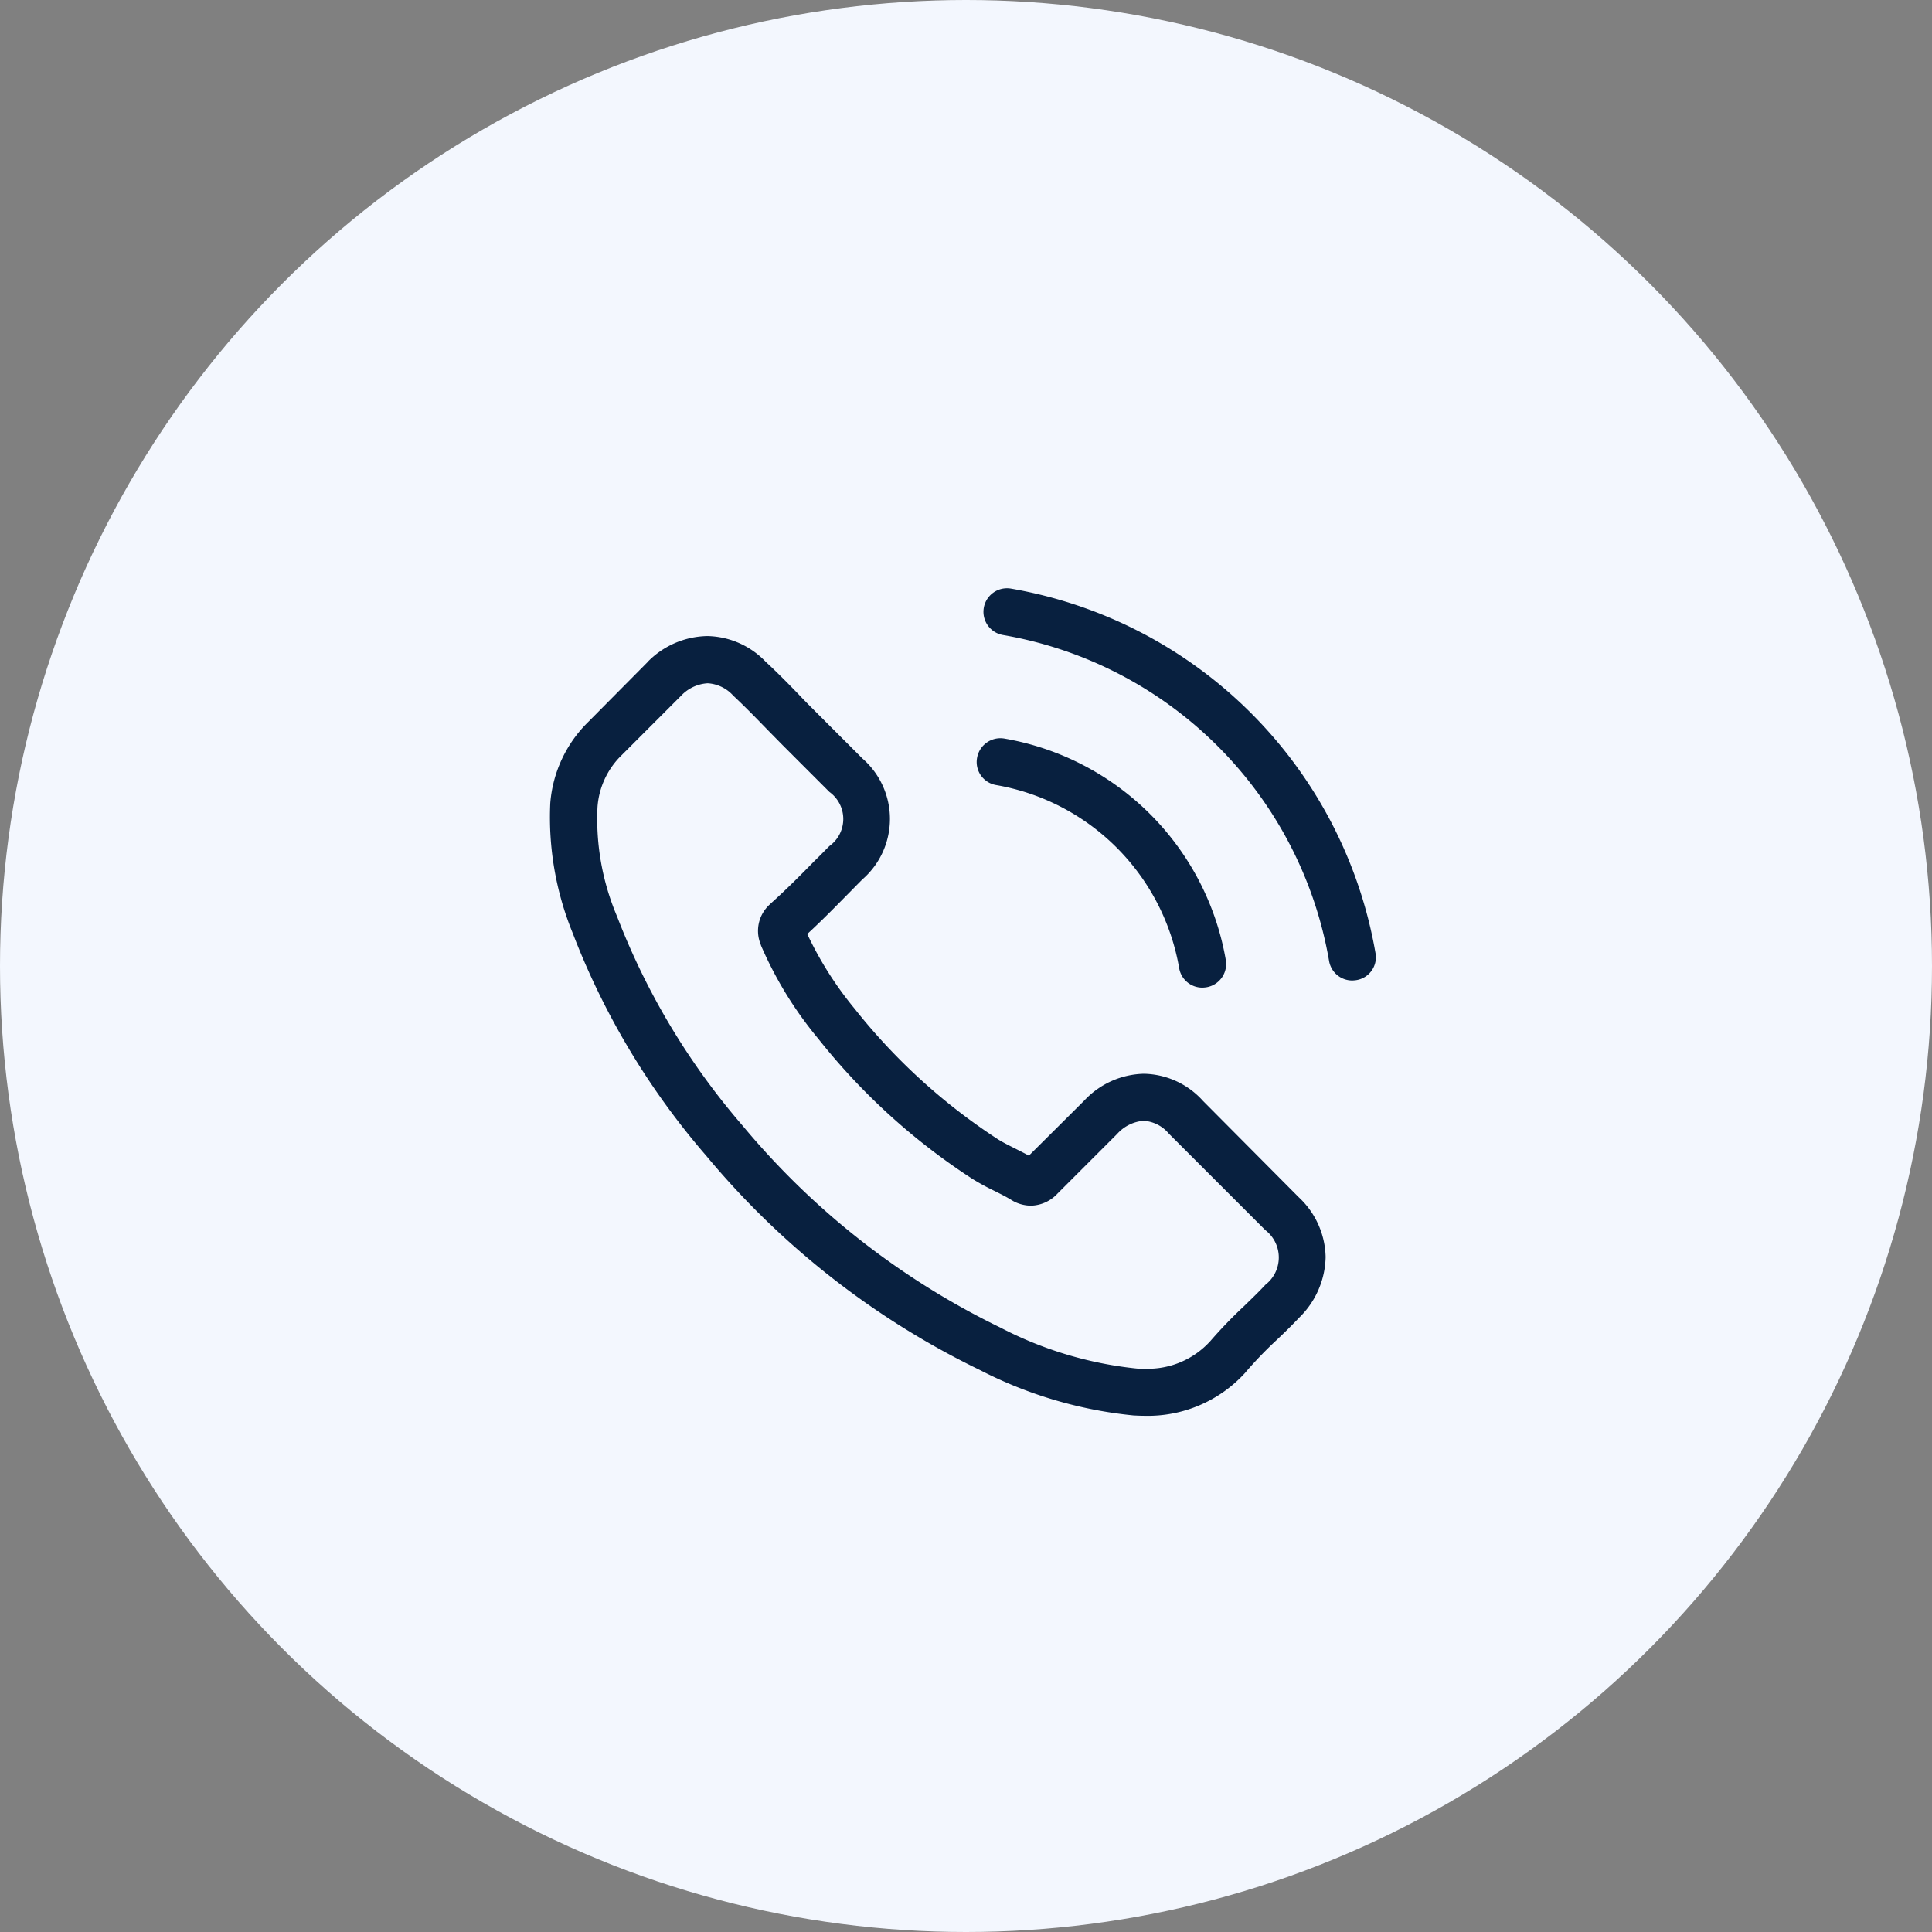
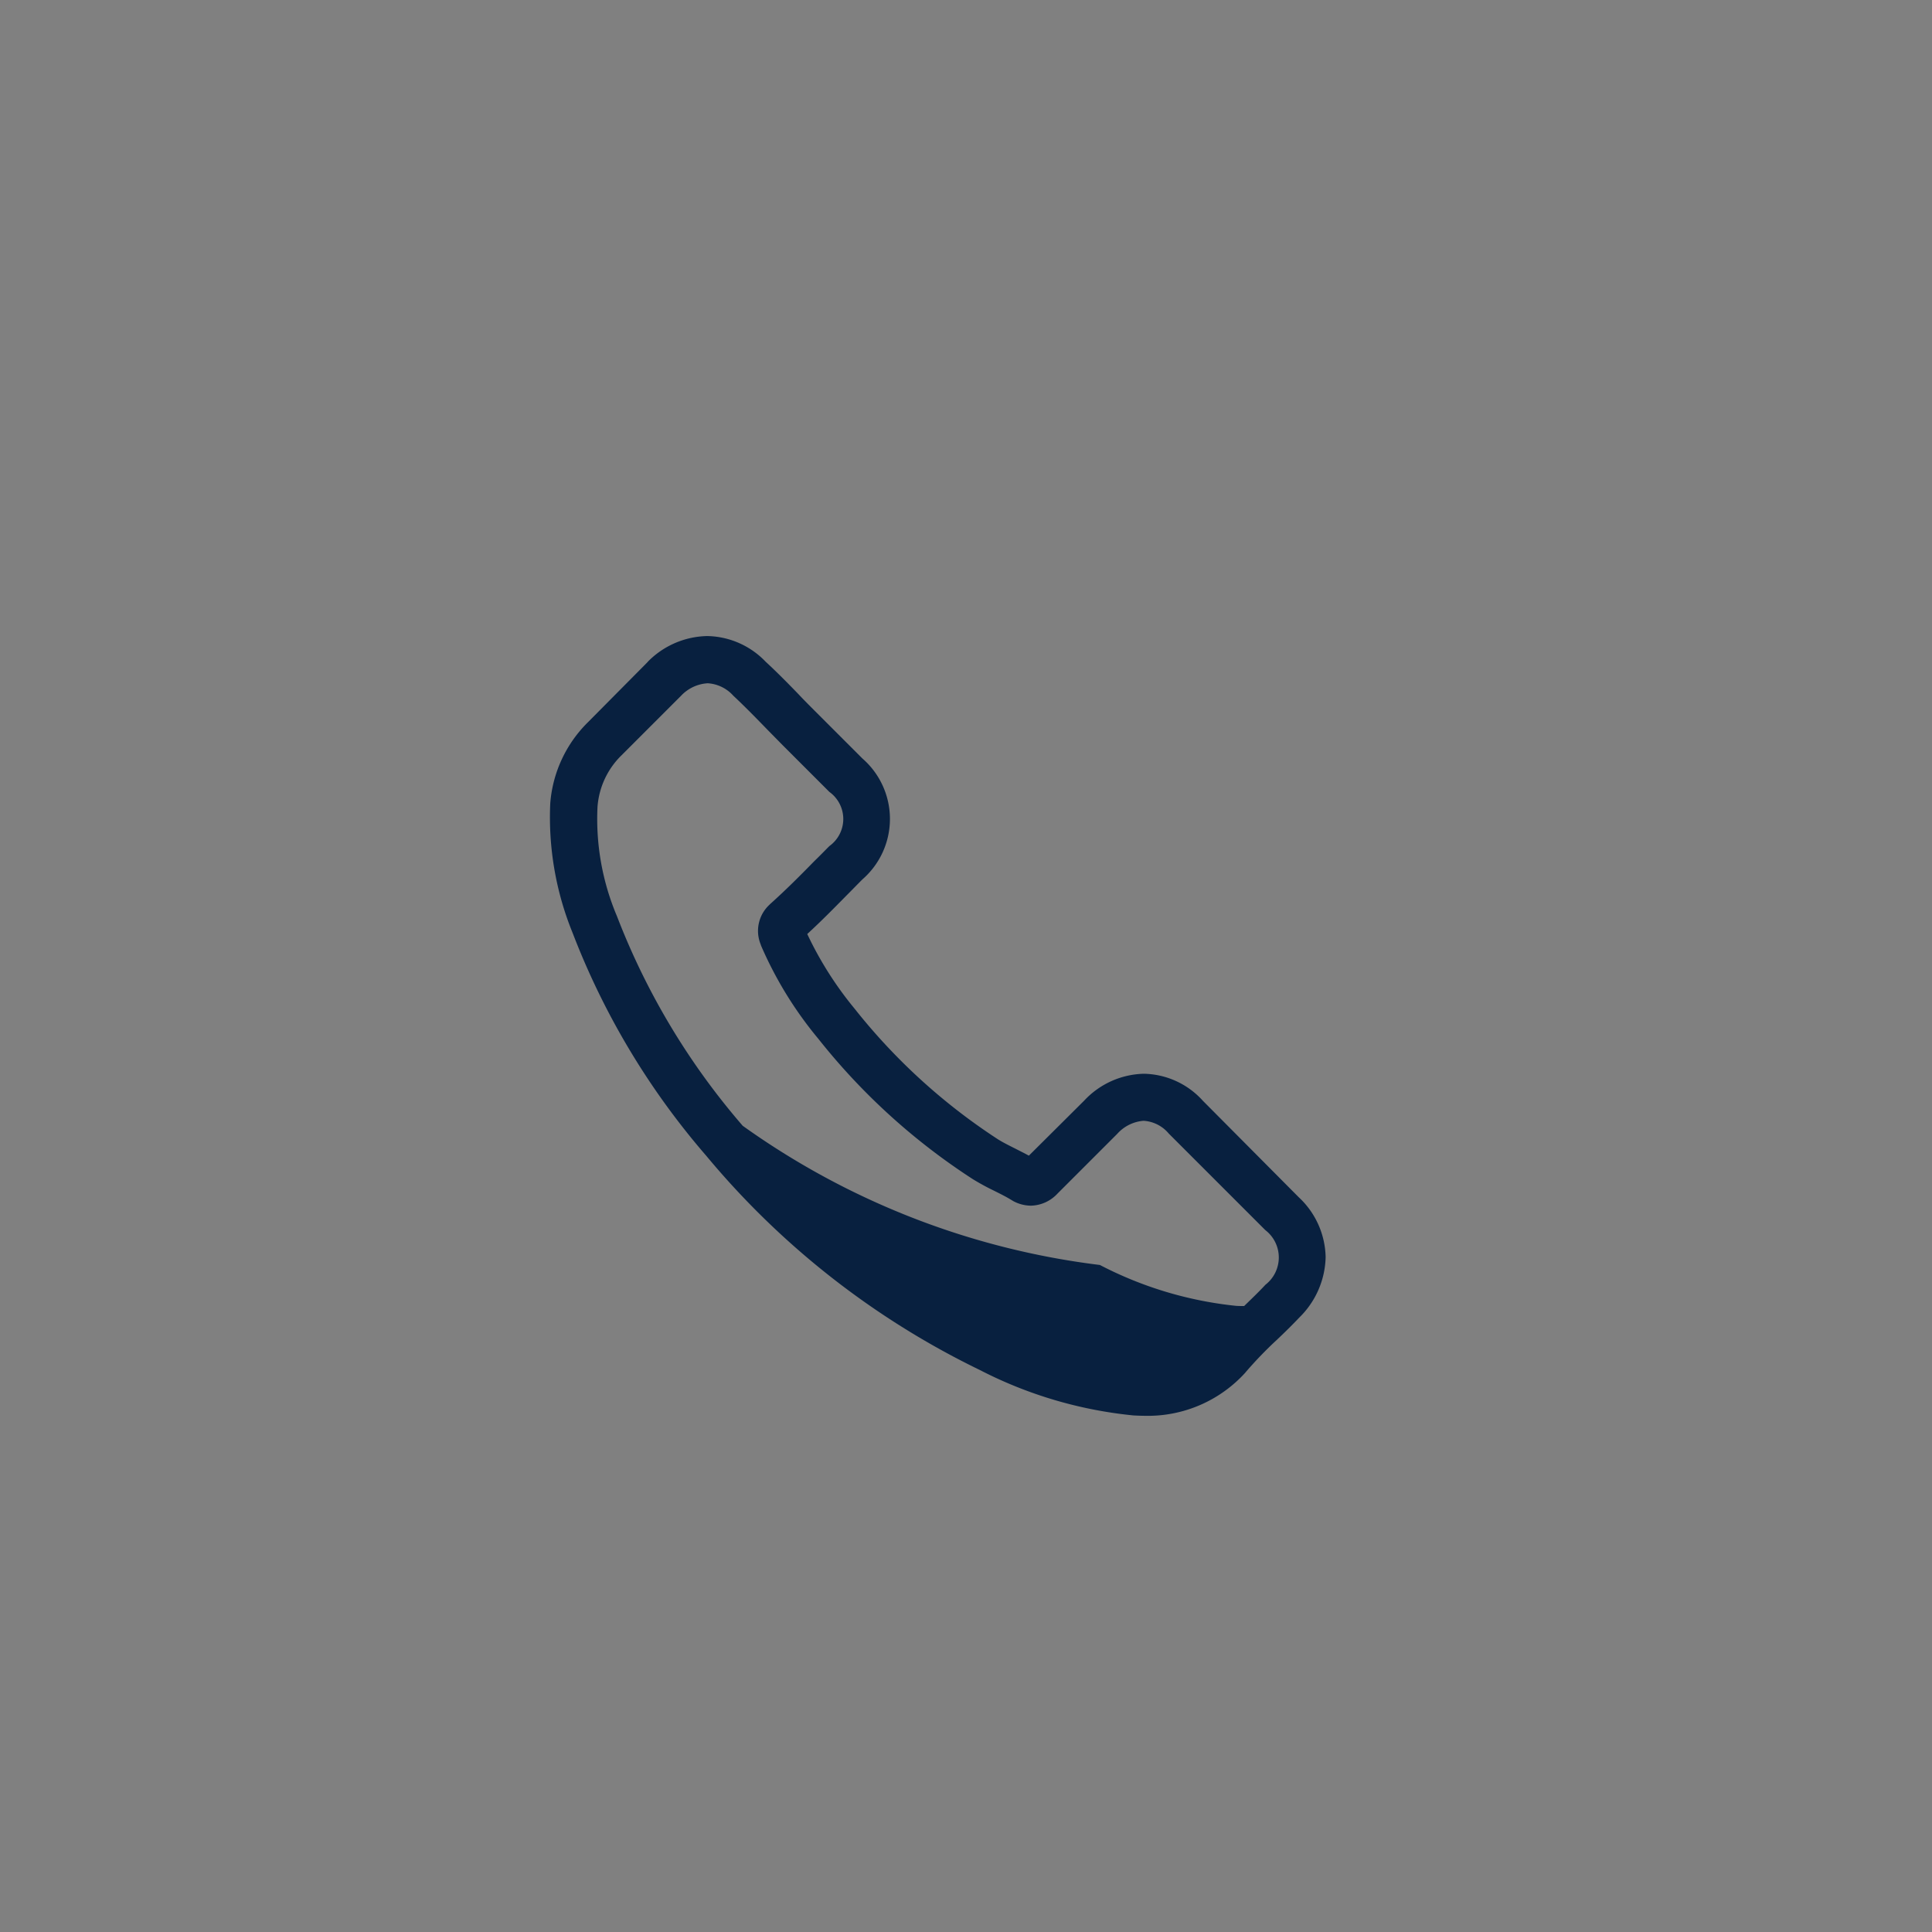
<svg xmlns="http://www.w3.org/2000/svg" width="76" height="76" viewBox="0 0 76 76">
  <rect x="0" y="0" width="76" height="76" fill="#808080" stroke="none" />
  <g id="Group_18149" data-name="Group 18149" transform="translate(-131 -1990.501)">
-     <circle id="Ellipse_2358" data-name="Ellipse 2358" cx="38" cy="38" r="38" transform="translate(131 1990.501)" fill="#f3f7fe" />
    <g id="Group_18135" data-name="Group 18135" transform="translate(152.273 2013.64)">
      <g id="Group_18135-2" data-name="Group 18135" transform="translate(0.344 0)">
-         <path id="Path_33941" data-name="Path 33941" d="M26.047,45.688a3.2,3.2,0,0,0-2.322-1.065,3.311,3.311,0,0,0-2.35,1.058L19.2,47.845c-.179-.1-.357-.185-.529-.275-.247-.124-.481-.24-.68-.364a23.6,23.6,0,0,1-5.654-5.153,13.921,13.921,0,0,1-1.855-2.927c.563-.515,1.086-1.051,1.594-1.566.192-.192.385-.392.577-.584a3.152,3.152,0,0,0,0-4.754l-1.876-1.876c-.213-.213-.433-.433-.639-.653-.412-.426-.845-.866-1.292-1.278a3.252,3.252,0,0,0-2.3-1.01,3.365,3.365,0,0,0-2.336,1.01L4.2,28.43,1.864,30.786A5.026,5.026,0,0,0,.373,33.981a12.044,12.044,0,0,0,.879,5.1,29.582,29.582,0,0,0,5.256,8.767,32.331,32.331,0,0,0,10.766,8.43,16.774,16.774,0,0,0,6.046,1.786c.144.007.3.014.433.014a5.177,5.177,0,0,0,3.964-1.7c.007-.014.021-.021.027-.034a15.617,15.617,0,0,1,1.2-1.244c.3-.282.6-.577.893-.886a3.427,3.427,0,0,0,1.037-2.377,3.3,3.3,0,0,0-1.058-2.357Zm2.46,7.234c-.007,0-.007.007,0,0-.268.289-.543.55-.838.838a18.064,18.064,0,0,0-1.326,1.374,3.312,3.312,0,0,1-2.583,1.092c-.1,0-.213,0-.316-.007a14.9,14.9,0,0,1-5.359-1.608A30.518,30.518,0,0,1,7.944,46.67,27.892,27.892,0,0,1,3,38.433a9.81,9.81,0,0,1-.769-4.3,3.154,3.154,0,0,1,.948-2.04l2.343-2.343a1.562,1.562,0,0,1,1.044-.488,1.47,1.47,0,0,1,1,.481l.021.021c.419.392.818.8,1.237,1.23.213.22.433.44.653.666l1.876,1.876a1.311,1.311,0,0,1,0,2.13c-.2.2-.392.4-.591.591-.577.591-1.127,1.14-1.724,1.676-.014.014-.027.021-.034.034a1.4,1.4,0,0,0-.357,1.56l.021.062a15.058,15.058,0,0,0,2.219,3.621l.007.007a25.216,25.216,0,0,0,6.1,5.551,9.379,9.379,0,0,0,.845.46c.247.124.481.24.68.364.027.014.055.034.082.048a1.489,1.489,0,0,0,.68.172,1.469,1.469,0,0,0,1.044-.474l2.35-2.35a1.554,1.554,0,0,1,1.037-.515,1.4,1.4,0,0,1,.989.5l.014.014L28.5,50.772A1.358,1.358,0,0,1,28.507,52.922Z" transform="translate(-0.344 -25.523)" fill="#08203f" />
-         <path id="Path_33942" data-name="Path 33942" d="M245.707,87.765a8.842,8.842,0,0,1,7.2,7.2.922.922,0,0,0,.914.769,1.228,1.228,0,0,0,.158-.014.928.928,0,0,0,.763-1.072,10.692,10.692,0,0,0-8.712-8.712.932.932,0,0,0-1.072.756A.917.917,0,0,0,245.707,87.765Z" transform="translate(-228.139 -80.022)" fill="#08203f" />
-         <path id="Path_33943" data-name="Path 33943" d="M264.2,14.36A17.6,17.6,0,0,0,249.853.014a.926.926,0,1,0-.3,1.828,15.725,15.725,0,0,1,12.82,12.82.922.922,0,0,0,.914.769,1.226,1.226,0,0,0,.158-.014A.91.91,0,0,0,264.2,14.36Z" transform="translate(-231.707 0)" fill="#08203f" />
+         <path id="Path_33941" data-name="Path 33941" d="M26.047,45.688a3.2,3.2,0,0,0-2.322-1.065,3.311,3.311,0,0,0-2.35,1.058L19.2,47.845c-.179-.1-.357-.185-.529-.275-.247-.124-.481-.24-.68-.364a23.6,23.6,0,0,1-5.654-5.153,13.921,13.921,0,0,1-1.855-2.927c.563-.515,1.086-1.051,1.594-1.566.192-.192.385-.392.577-.584a3.152,3.152,0,0,0,0-4.754l-1.876-1.876c-.213-.213-.433-.433-.639-.653-.412-.426-.845-.866-1.292-1.278a3.252,3.252,0,0,0-2.3-1.01,3.365,3.365,0,0,0-2.336,1.01L4.2,28.43,1.864,30.786A5.026,5.026,0,0,0,.373,33.981a12.044,12.044,0,0,0,.879,5.1,29.582,29.582,0,0,0,5.256,8.767,32.331,32.331,0,0,0,10.766,8.43,16.774,16.774,0,0,0,6.046,1.786c.144.007.3.014.433.014a5.177,5.177,0,0,0,3.964-1.7c.007-.014.021-.021.027-.034a15.617,15.617,0,0,1,1.2-1.244c.3-.282.6-.577.893-.886a3.427,3.427,0,0,0,1.037-2.377,3.3,3.3,0,0,0-1.058-2.357Zm2.46,7.234c-.007,0-.007.007,0,0-.268.289-.543.55-.838.838c-.1,0-.213,0-.316-.007a14.9,14.9,0,0,1-5.359-1.608A30.518,30.518,0,0,1,7.944,46.67,27.892,27.892,0,0,1,3,38.433a9.81,9.81,0,0,1-.769-4.3,3.154,3.154,0,0,1,.948-2.04l2.343-2.343a1.562,1.562,0,0,1,1.044-.488,1.47,1.47,0,0,1,1,.481l.021.021c.419.392.818.8,1.237,1.23.213.22.433.44.653.666l1.876,1.876a1.311,1.311,0,0,1,0,2.13c-.2.2-.392.4-.591.591-.577.591-1.127,1.14-1.724,1.676-.014.014-.027.021-.034.034a1.4,1.4,0,0,0-.357,1.56l.021.062a15.058,15.058,0,0,0,2.219,3.621l.007.007a25.216,25.216,0,0,0,6.1,5.551,9.379,9.379,0,0,0,.845.46c.247.124.481.24.68.364.027.014.055.034.082.048a1.489,1.489,0,0,0,.68.172,1.469,1.469,0,0,0,1.044-.474l2.35-2.35a1.554,1.554,0,0,1,1.037-.515,1.4,1.4,0,0,1,.989.5l.014.014L28.5,50.772A1.358,1.358,0,0,1,28.507,52.922Z" transform="translate(-0.344 -25.523)" fill="#08203f" />
      </g>
    </g>
  </g>
</svg>